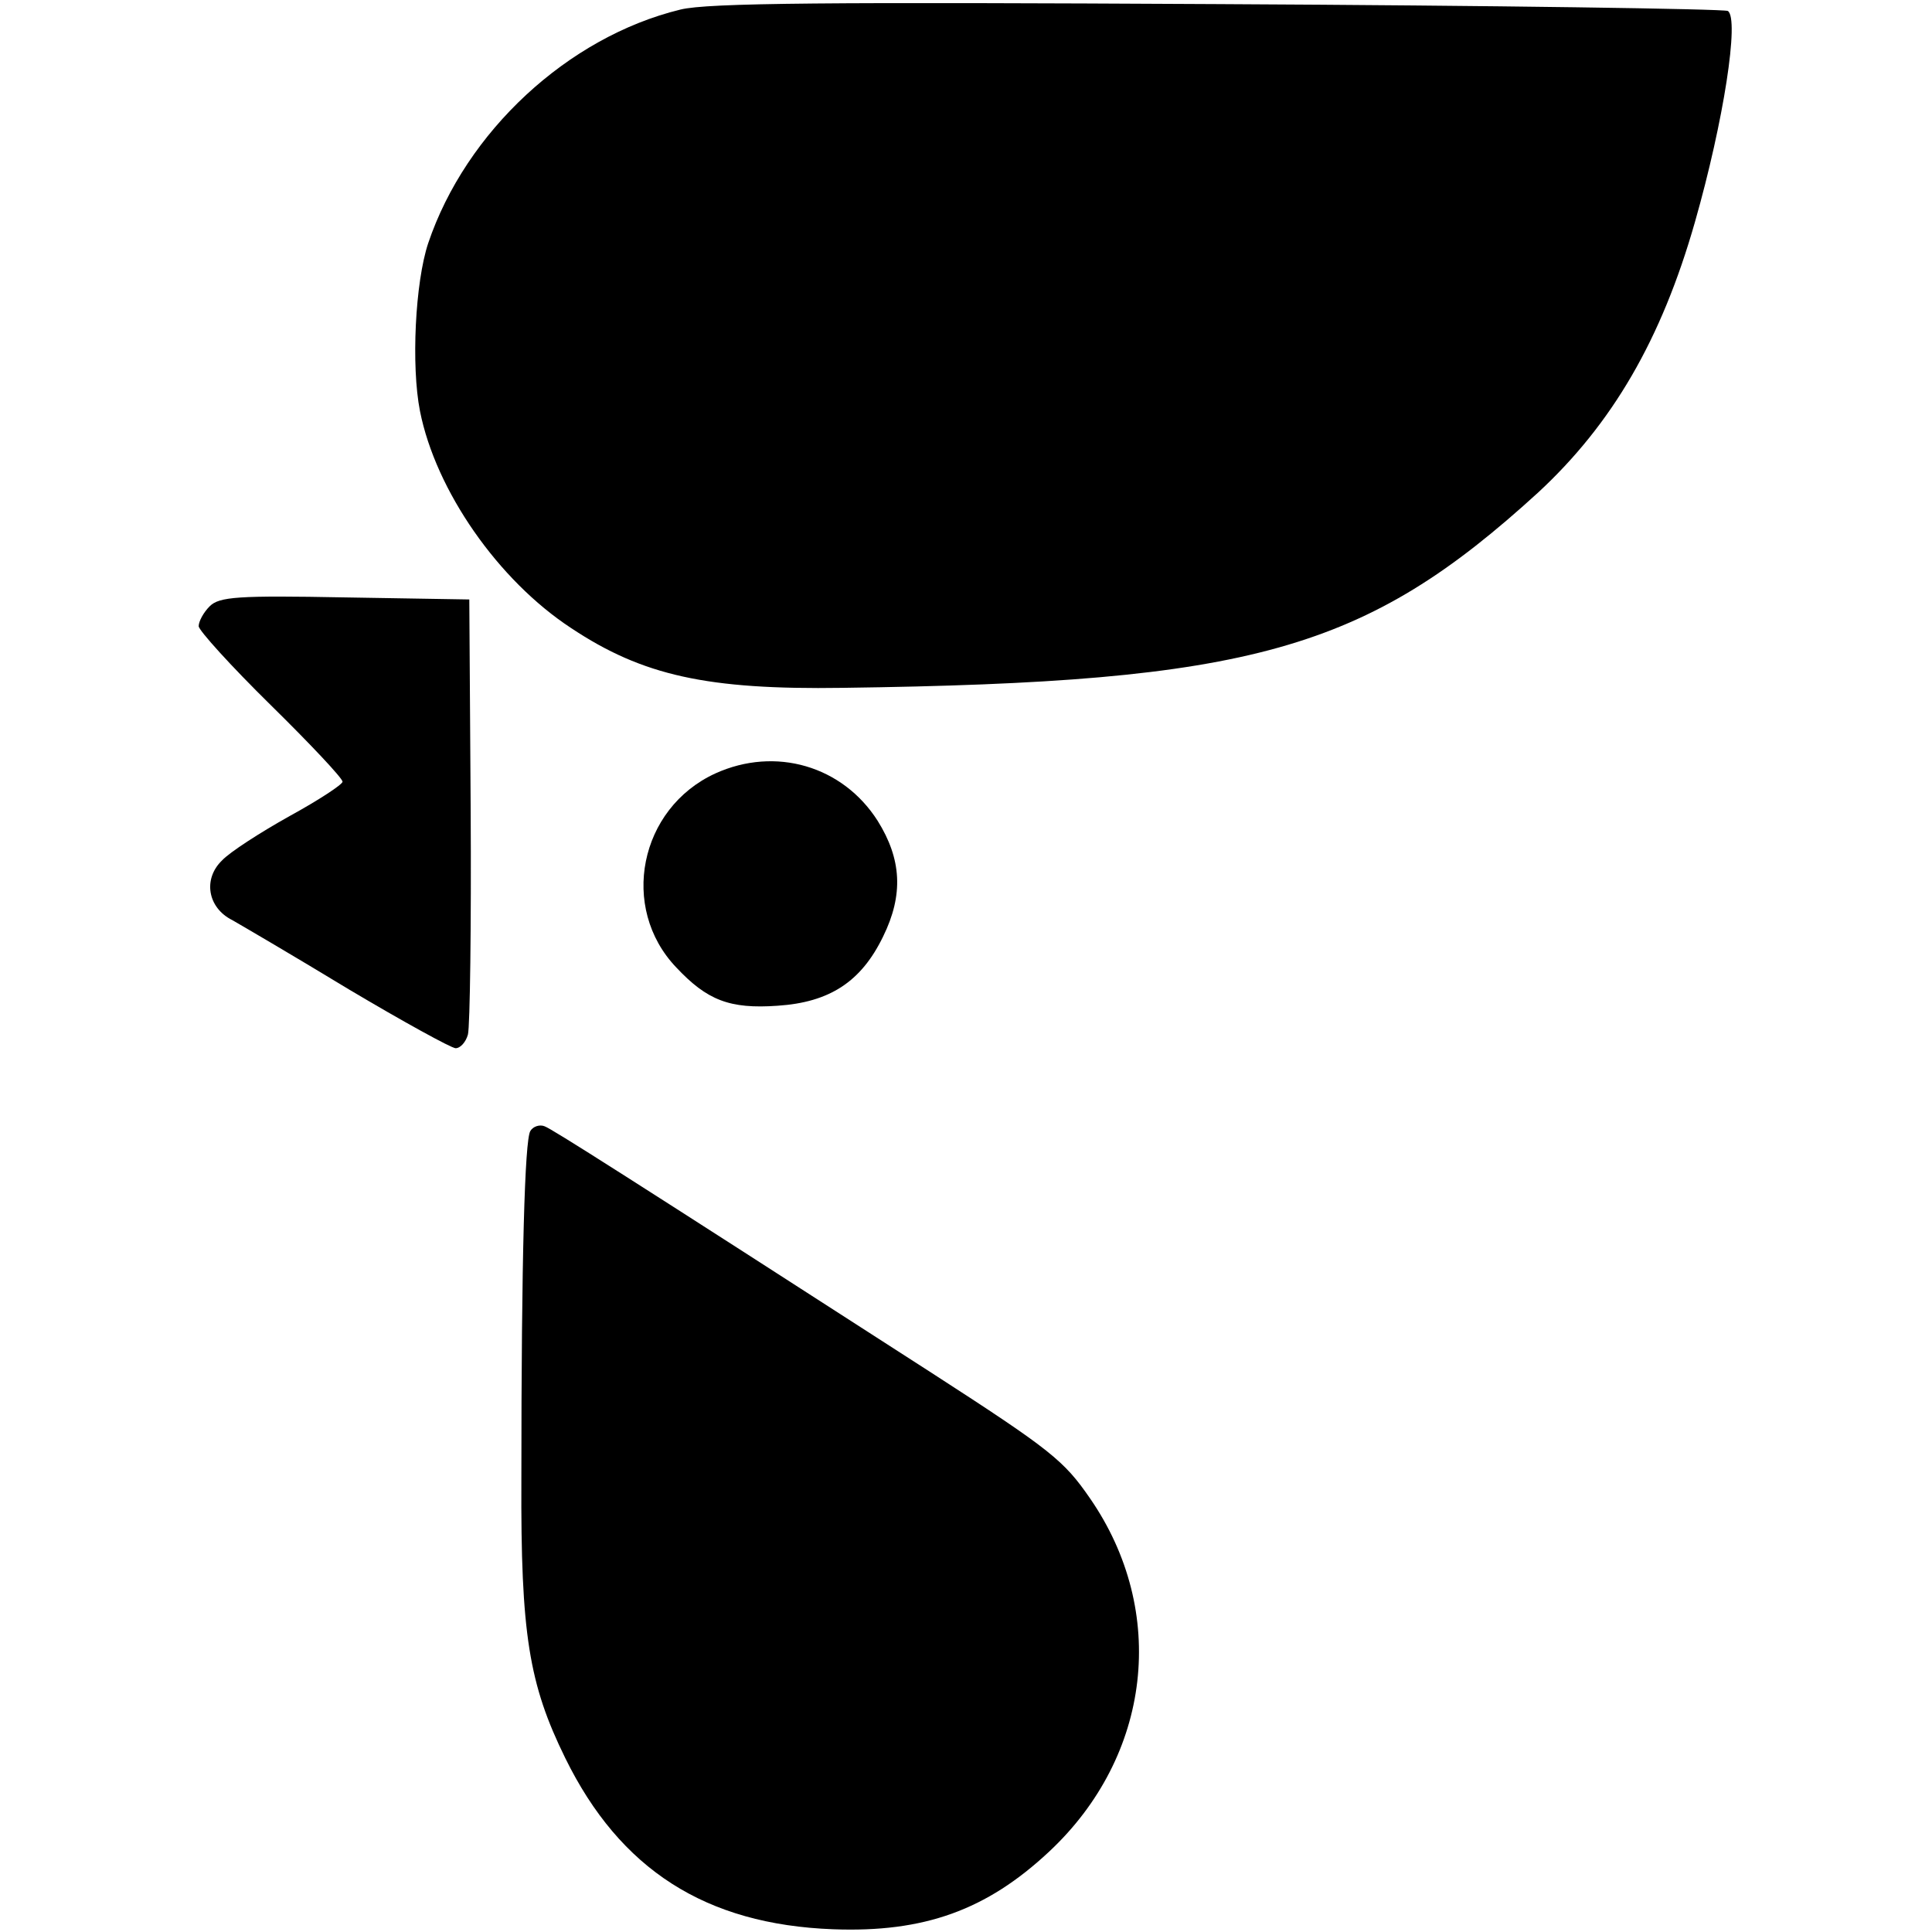
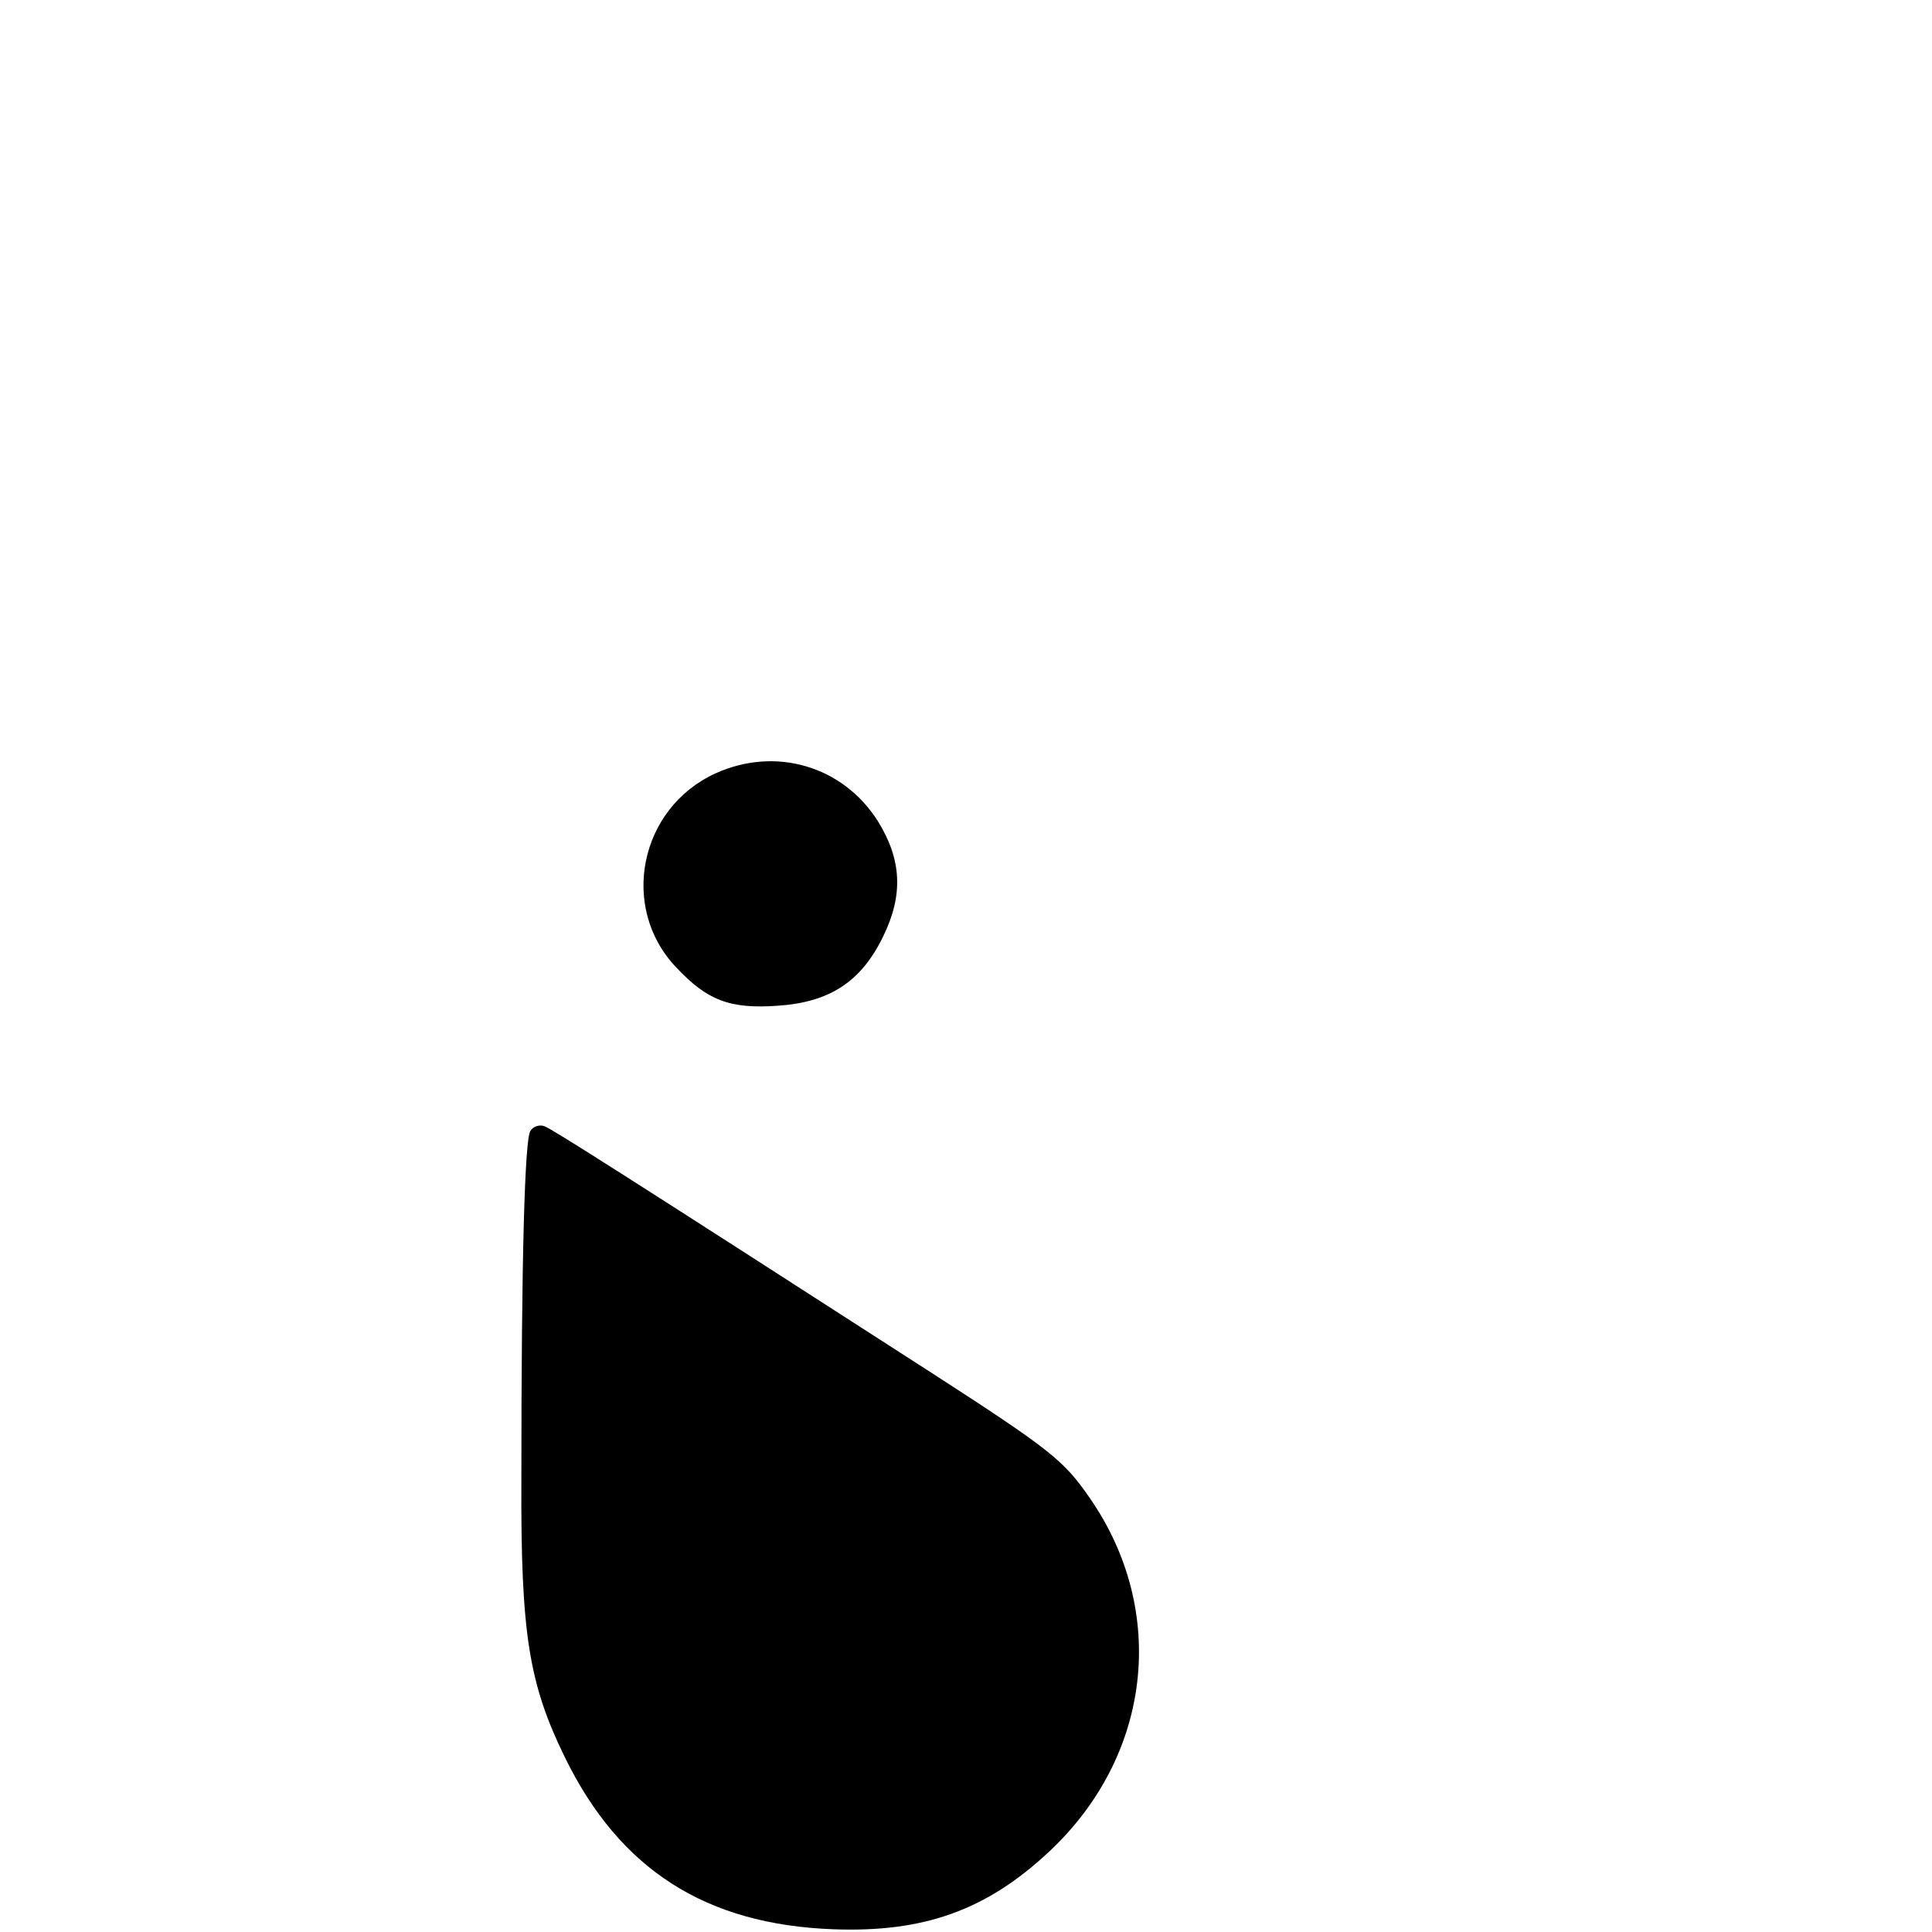
<svg xmlns="http://www.w3.org/2000/svg" version="1.0" width="282pt" height="282pt" viewBox="0 0 282 282" preserveAspectRatio="xMidYMid meet">
  <g transform="translate(0,282) scale(0.1,-0.1)" fill="#000000" stroke="none">
-     <path d="M993 2806 c-164 -40 -313 -178 -368 -341 -19 -57 -25 -179 -12 -245 23 -116 114 -247 221 -317 104 -69 198 -90 396 -87 597 8 762 54 1015 285 108 100 180 223 229 395 42 147 65 297 48 308 -6 3 -340 8 -743 10 -567 3 -746 2 -786 -8z" />
-     <path d="M306 1935 c-9 -9 -16 -22 -16 -29 0 -6 47 -58 105 -115 58 -57 105 -107 105 -112 0 -4 -35 -27 -77 -50 -43 -24 -88 -53 -99 -65 -28 -27 -21 -69 15 -87 14 -8 91 -53 170 -101 79 -47 150 -86 156 -86 7 0 15 9 18 20 3 12 5 159 4 328 l-2 307 -181 3 c-157 3 -184 1 -198 -13z" />
    <path d="M1044 1691 c-111 -51 -140 -196 -57 -283 45 -48 78 -61 148 -56 76 5 122 35 154 101 30 61 27 113 -8 169 -51 80 -149 109 -237 69z" />
    <path d="M774 1169 c-8 -14 -13 -181 -13 -509 -1 -225 11 -298 64 -406 80 -163 205 -243 391 -250 133 -5 224 28 315 113 150 140 174 351 60 516 -38 55 -56 70 -231 183 -447 288 -554 356 -565 360 -7 3 -17 0 -21 -7z" />
  </g>
</svg>